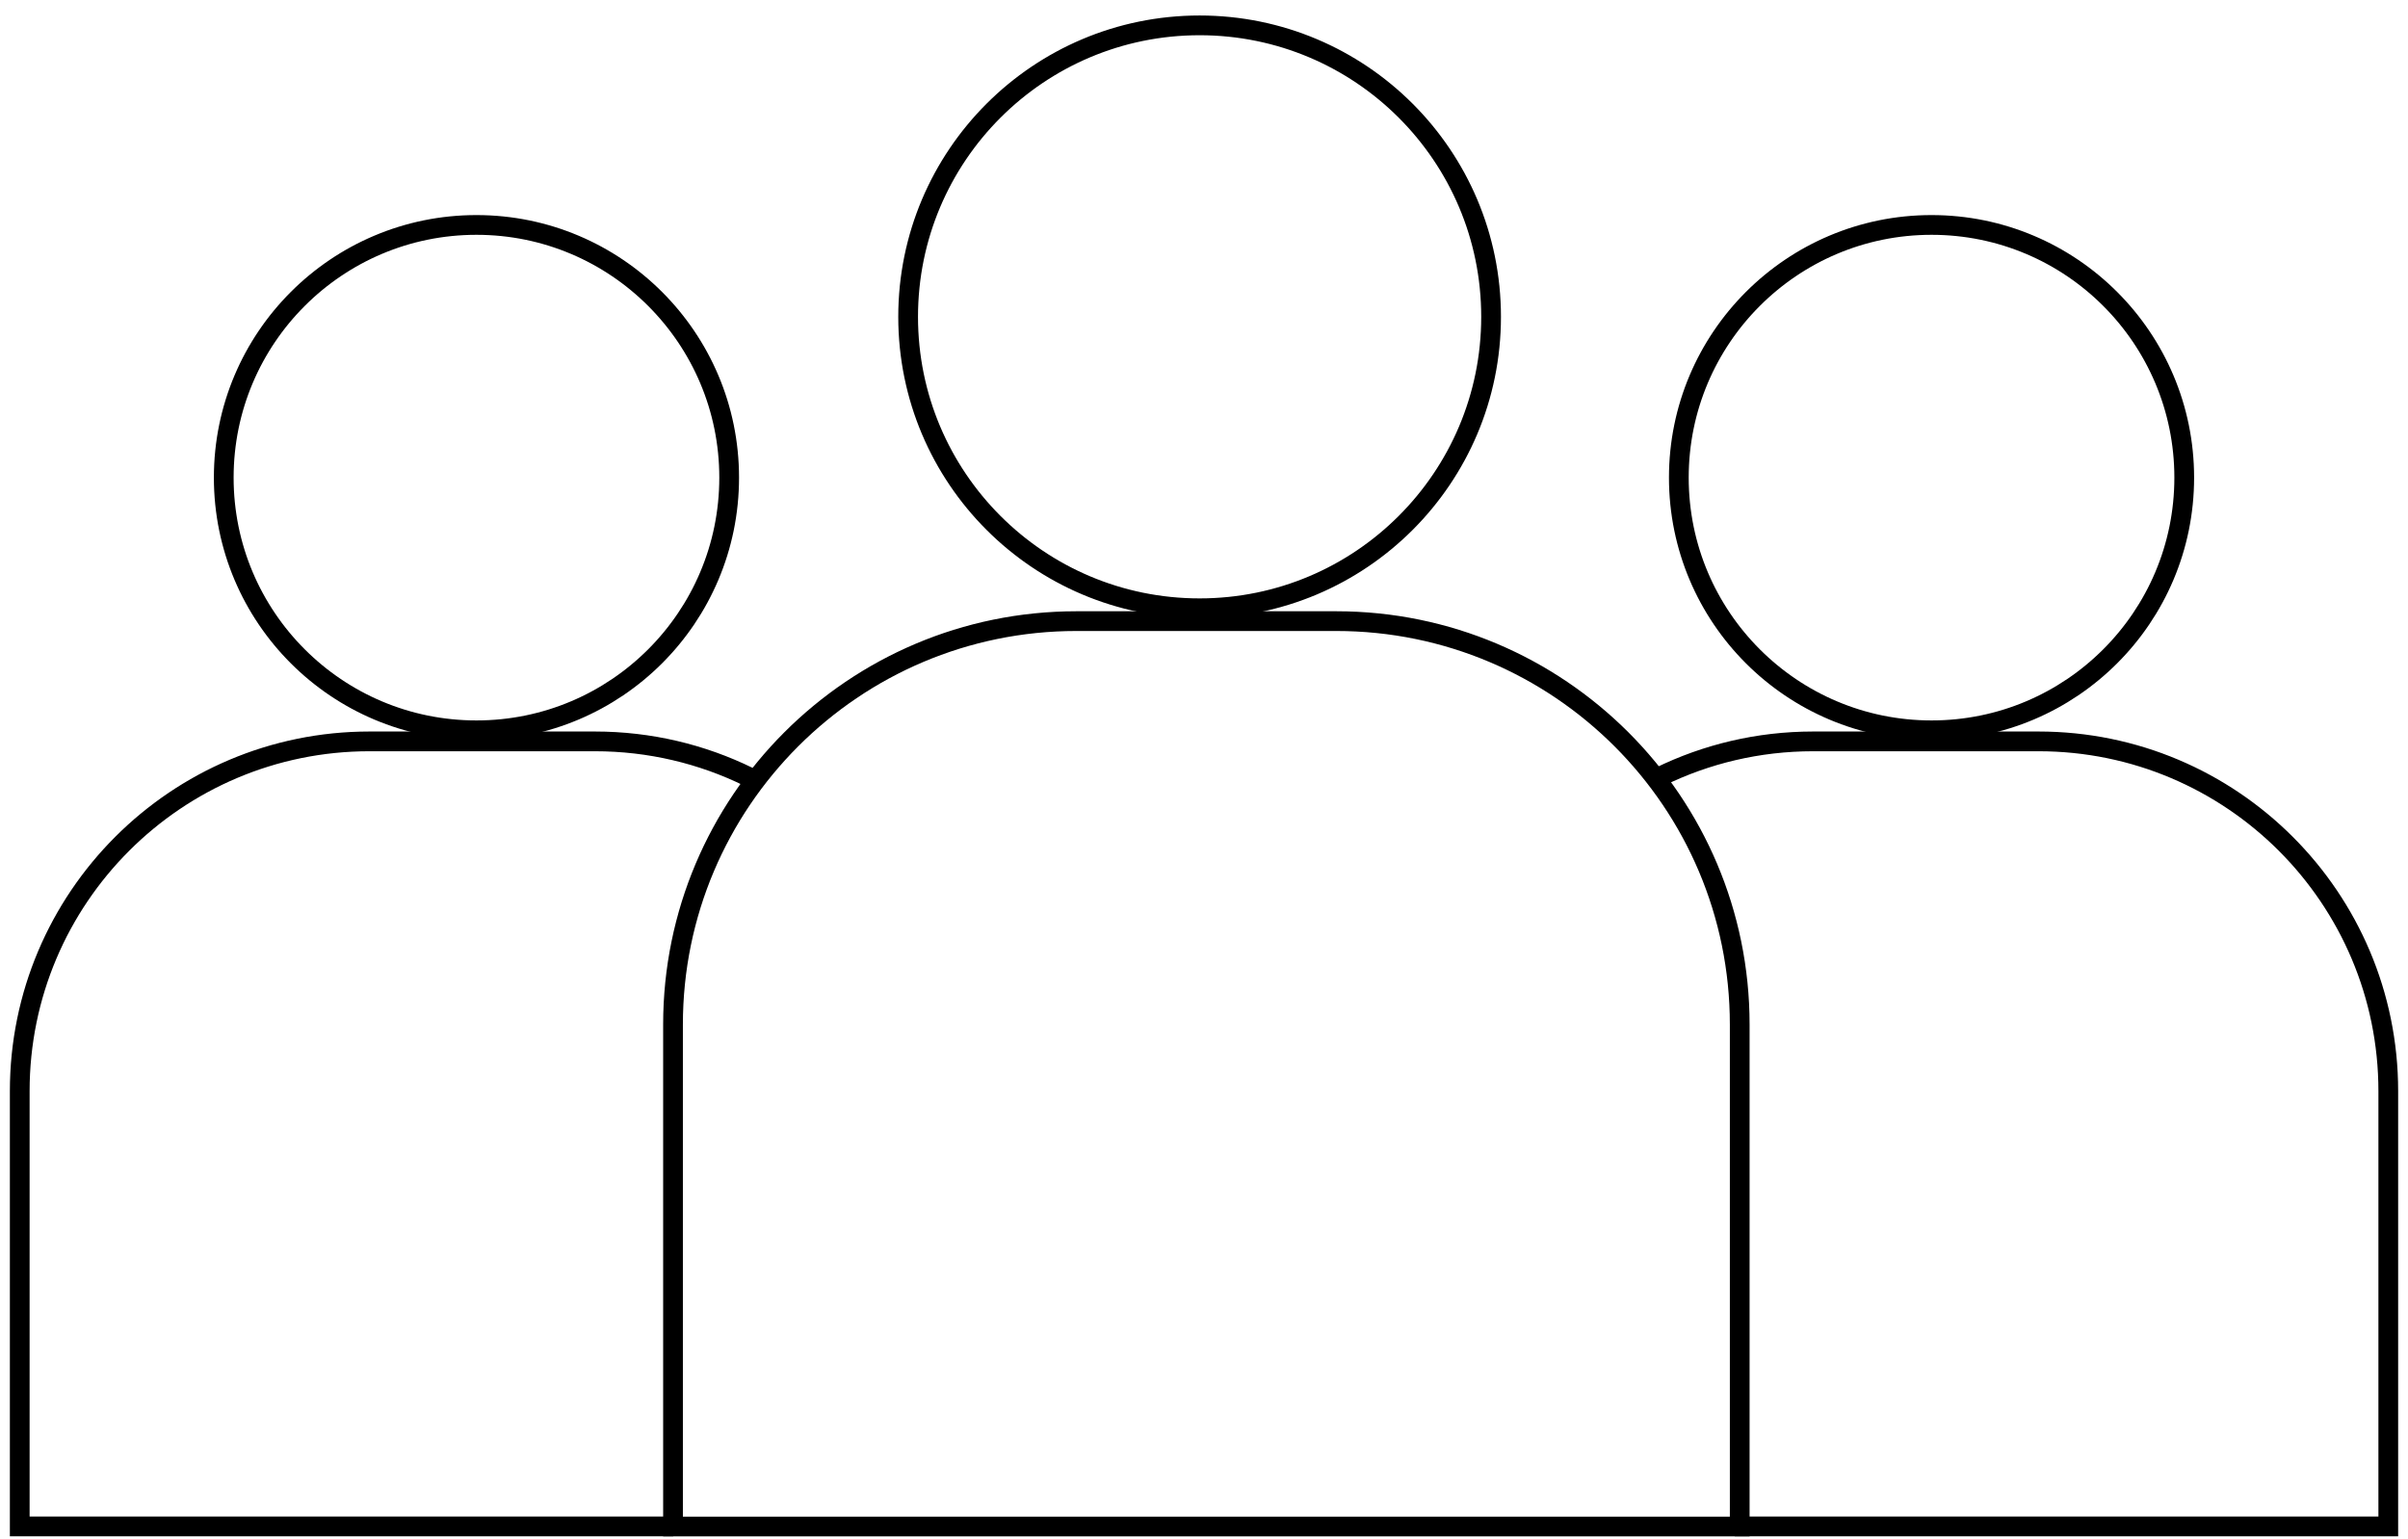
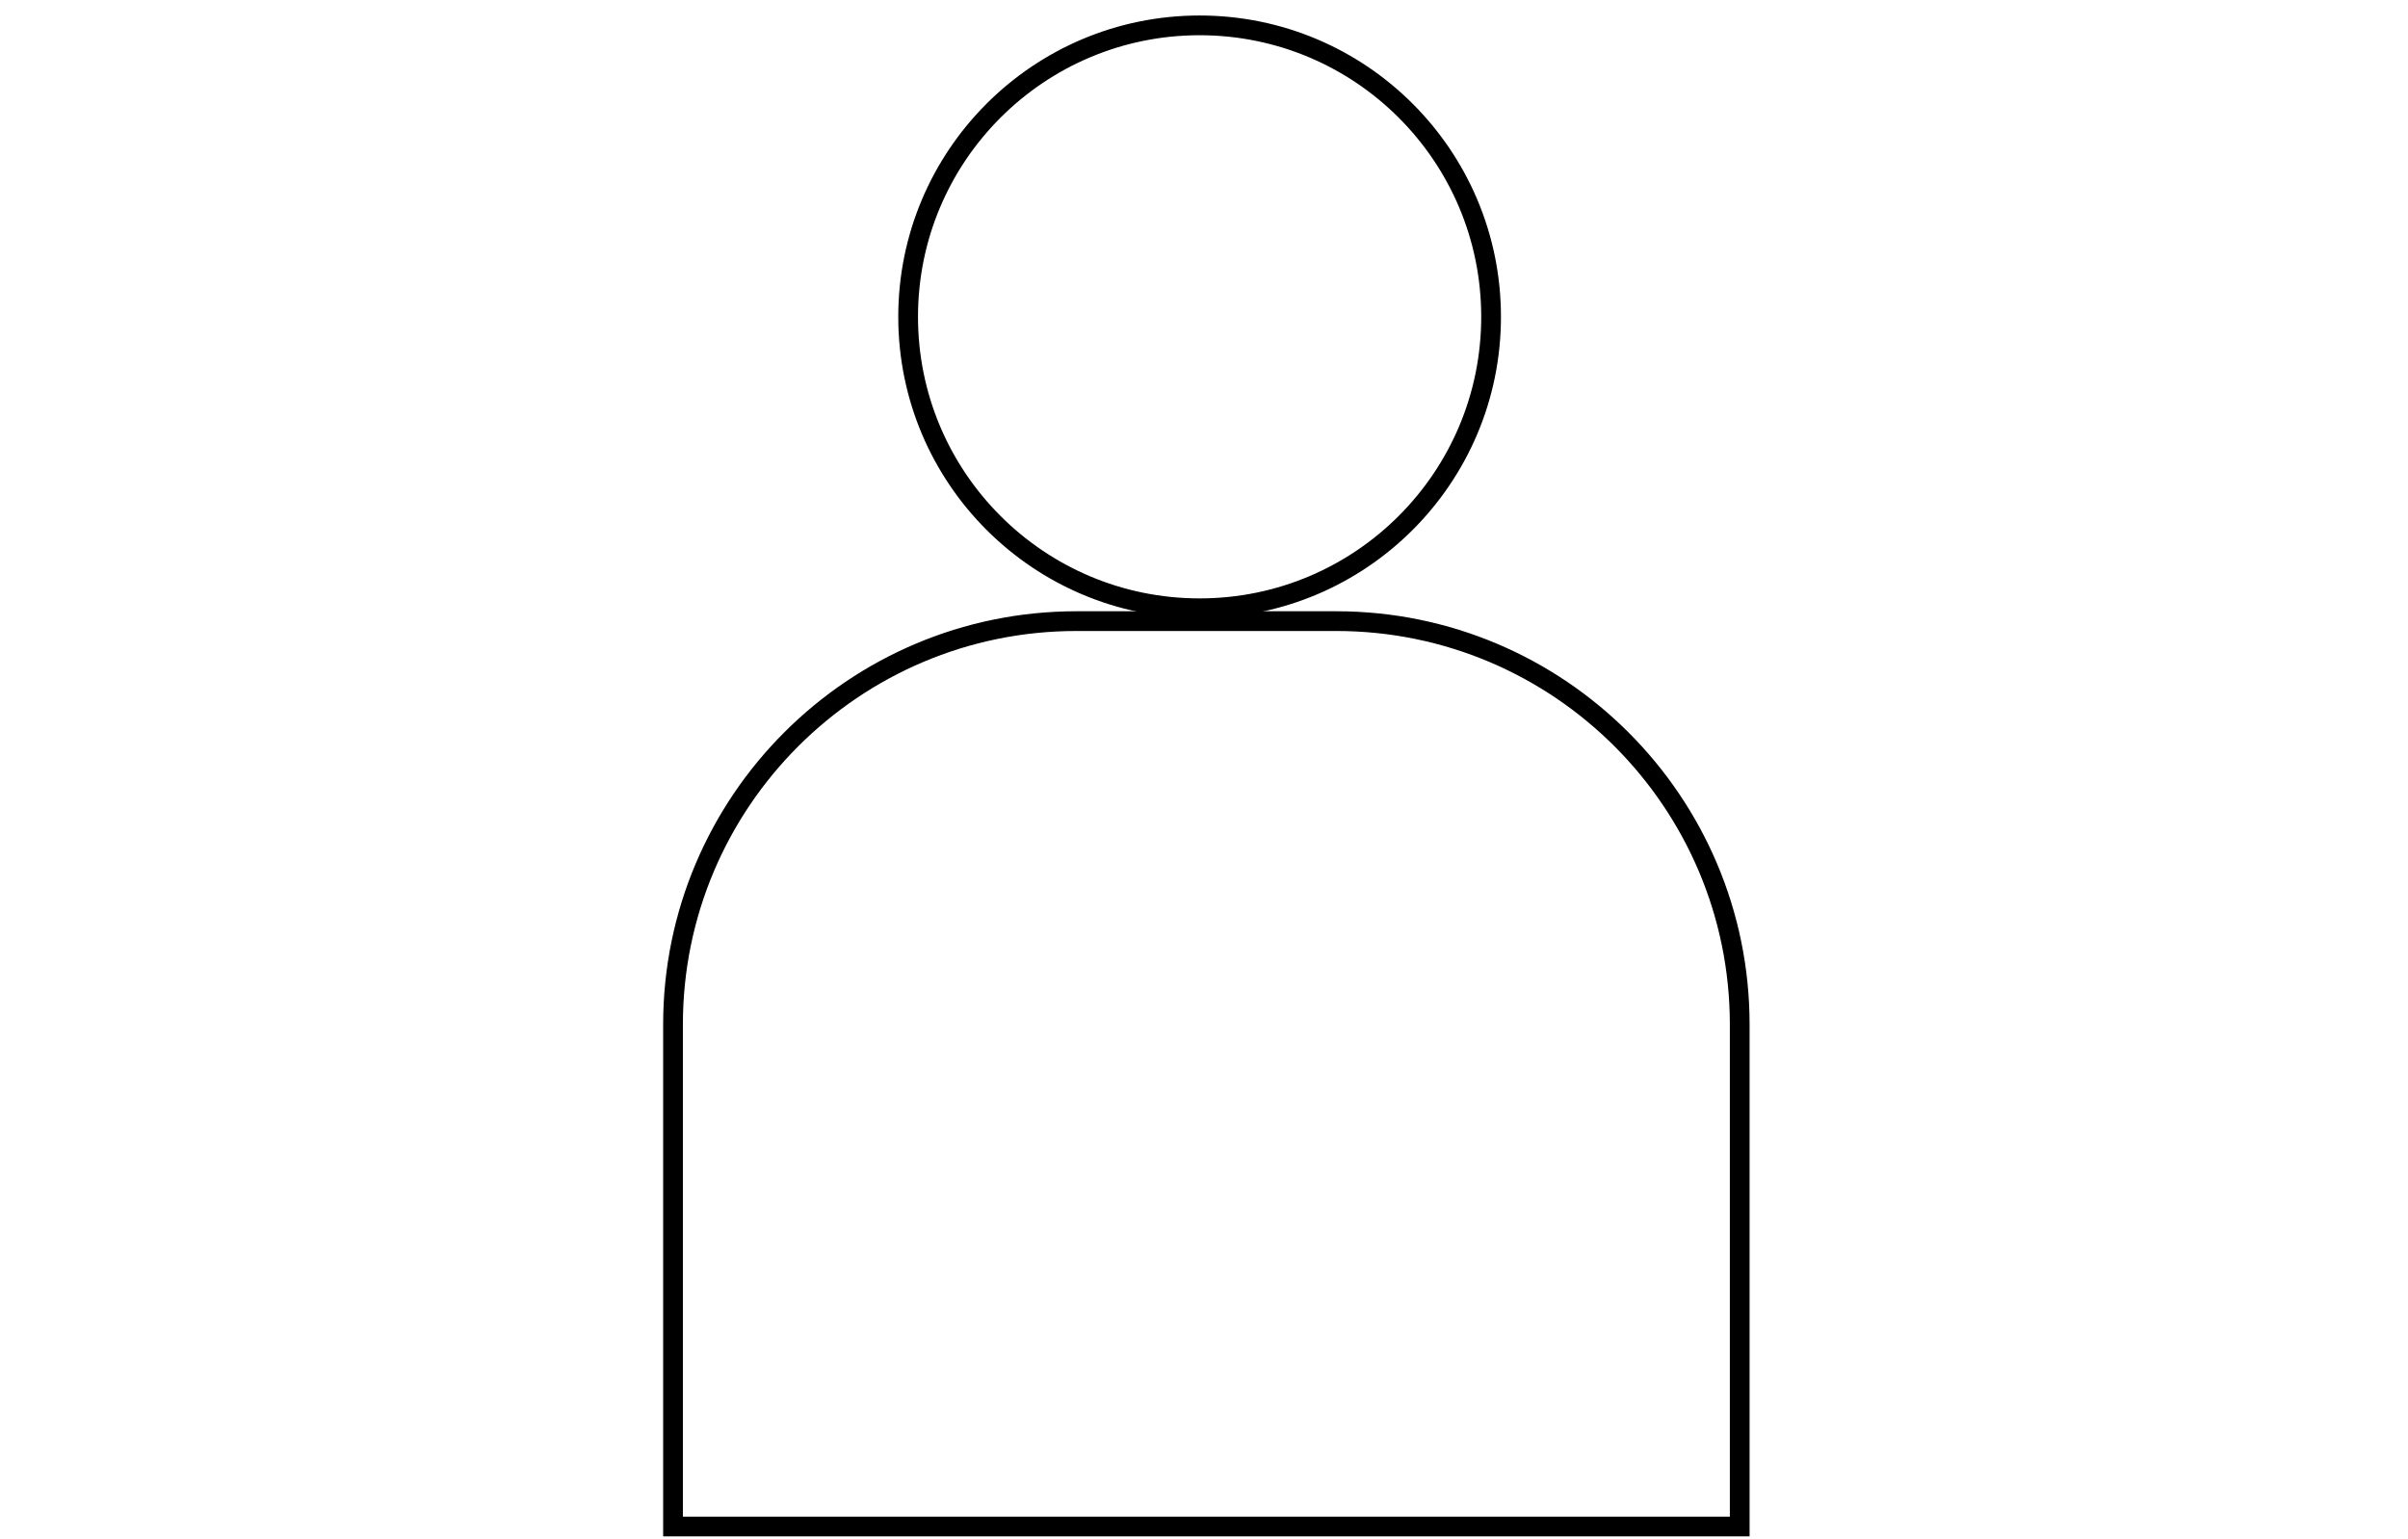
<svg xmlns="http://www.w3.org/2000/svg" width="122" height="78" viewBox="0 0 122 78" fill="none">
  <path d="M60.778 30.821C68.933 30.821 75.545 24.209 75.545 16.053C75.545 7.897 68.933 1.285 60.778 1.285C52.621 1.285 46.01 7.897 46.01 16.053C46.01 24.209 52.621 30.821 60.778 30.821Z" stroke="black" stroke-miterlimit="10" stroke-linecap="square" />
  <path d="M54.536 31.473H67.699C78.98 31.473 88.142 40.63 88.142 51.915V77.35H34.098V51.915C34.098 40.634 43.255 31.473 54.54 31.473H54.536Z" stroke="black" stroke-miterlimit="10" stroke-linecap="square" />
-   <path d="M24.139 37.005C31.21 37.005 36.943 31.273 36.943 24.202C36.943 17.131 31.21 11.398 24.139 11.398C17.068 11.398 11.336 17.131 11.336 24.202C11.336 31.273 17.068 37.005 24.139 37.005Z" stroke="black" stroke-miterlimit="10" stroke-linecap="square" />
-   <path d="M37.913 39.359C35.567 38.21 32.925 37.566 30.137 37.566H18.723C8.935 37.566 1 45.501 1 55.289V77.345H33.607" stroke="black" stroke-miterlimit="10" stroke-linecap="square" />
-   <path d="M97.86 37.005C104.931 37.005 110.663 31.273 110.663 24.202C110.663 17.131 104.931 11.398 97.86 11.398C90.789 11.398 85.057 17.131 85.057 24.202C85.057 31.273 90.789 37.005 97.86 37.005Z" stroke="black" stroke-miterlimit="10" stroke-linecap="square" />
-   <path d="M84.088 39.359C86.434 38.21 89.076 37.566 91.864 37.566H103.278C113.066 37.566 121.001 45.501 121.001 55.289V77.345H88.394" stroke="black" stroke-miterlimit="10" stroke-linecap="square" />
</svg>